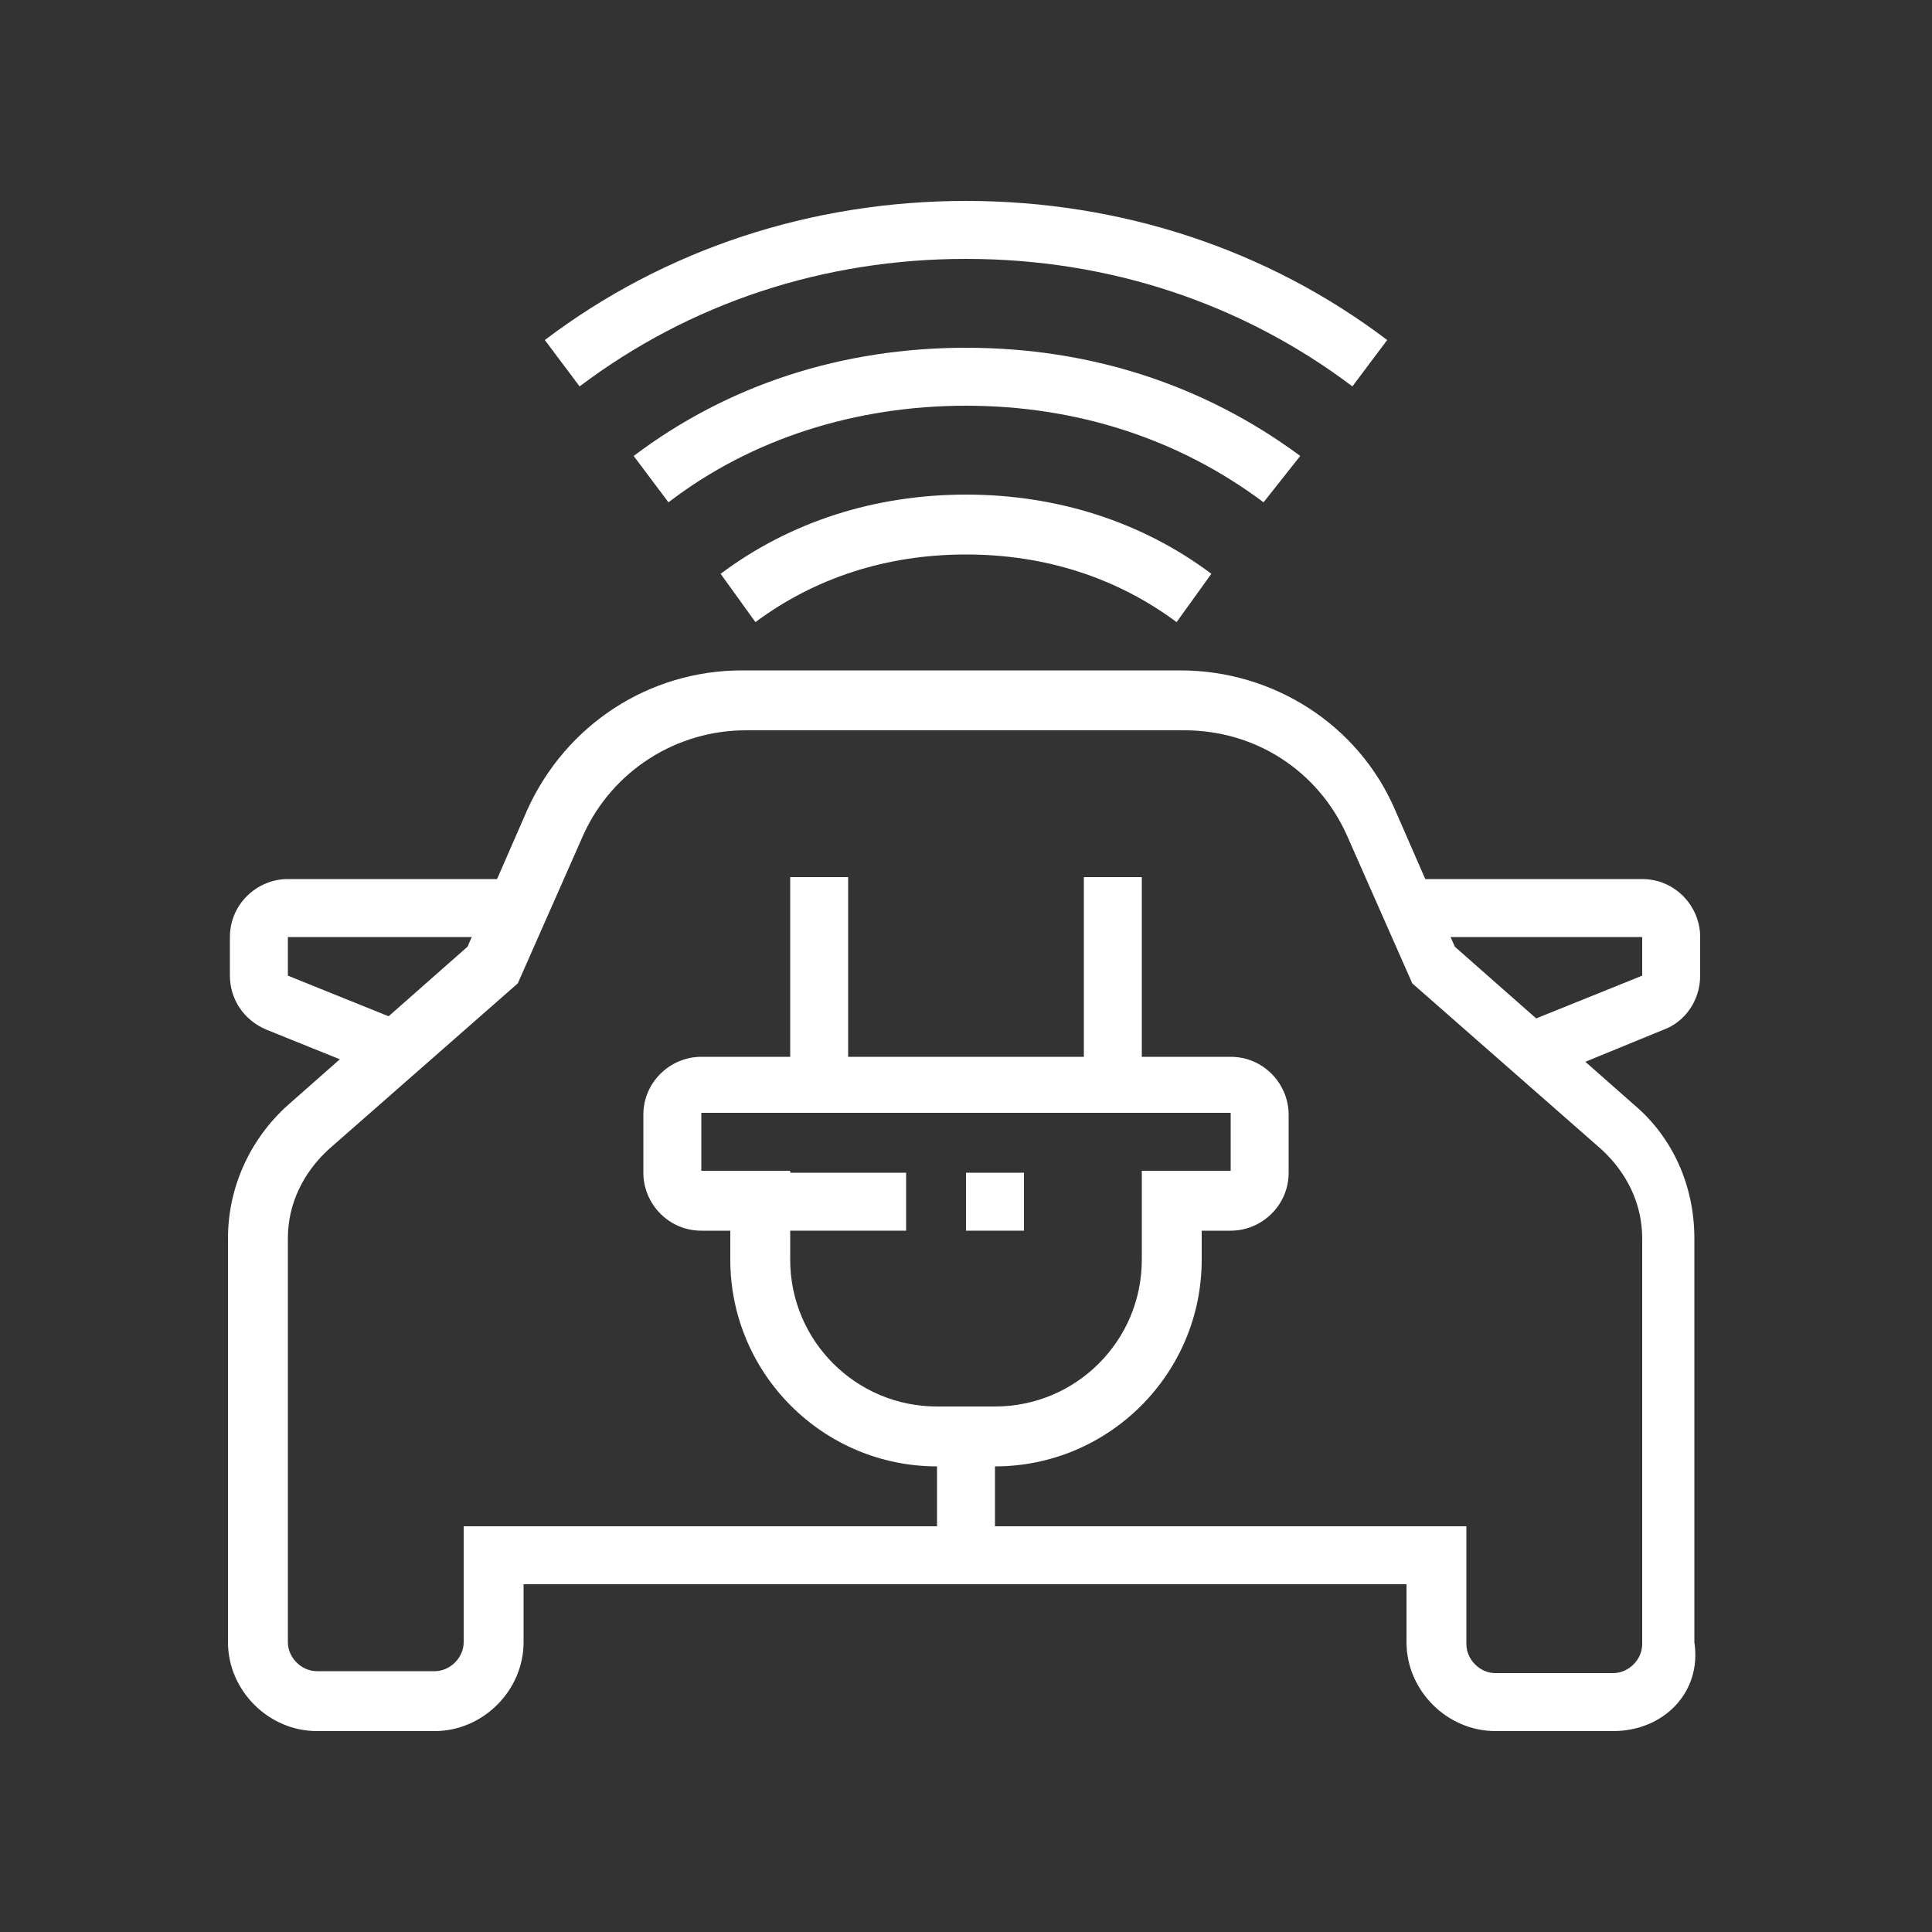
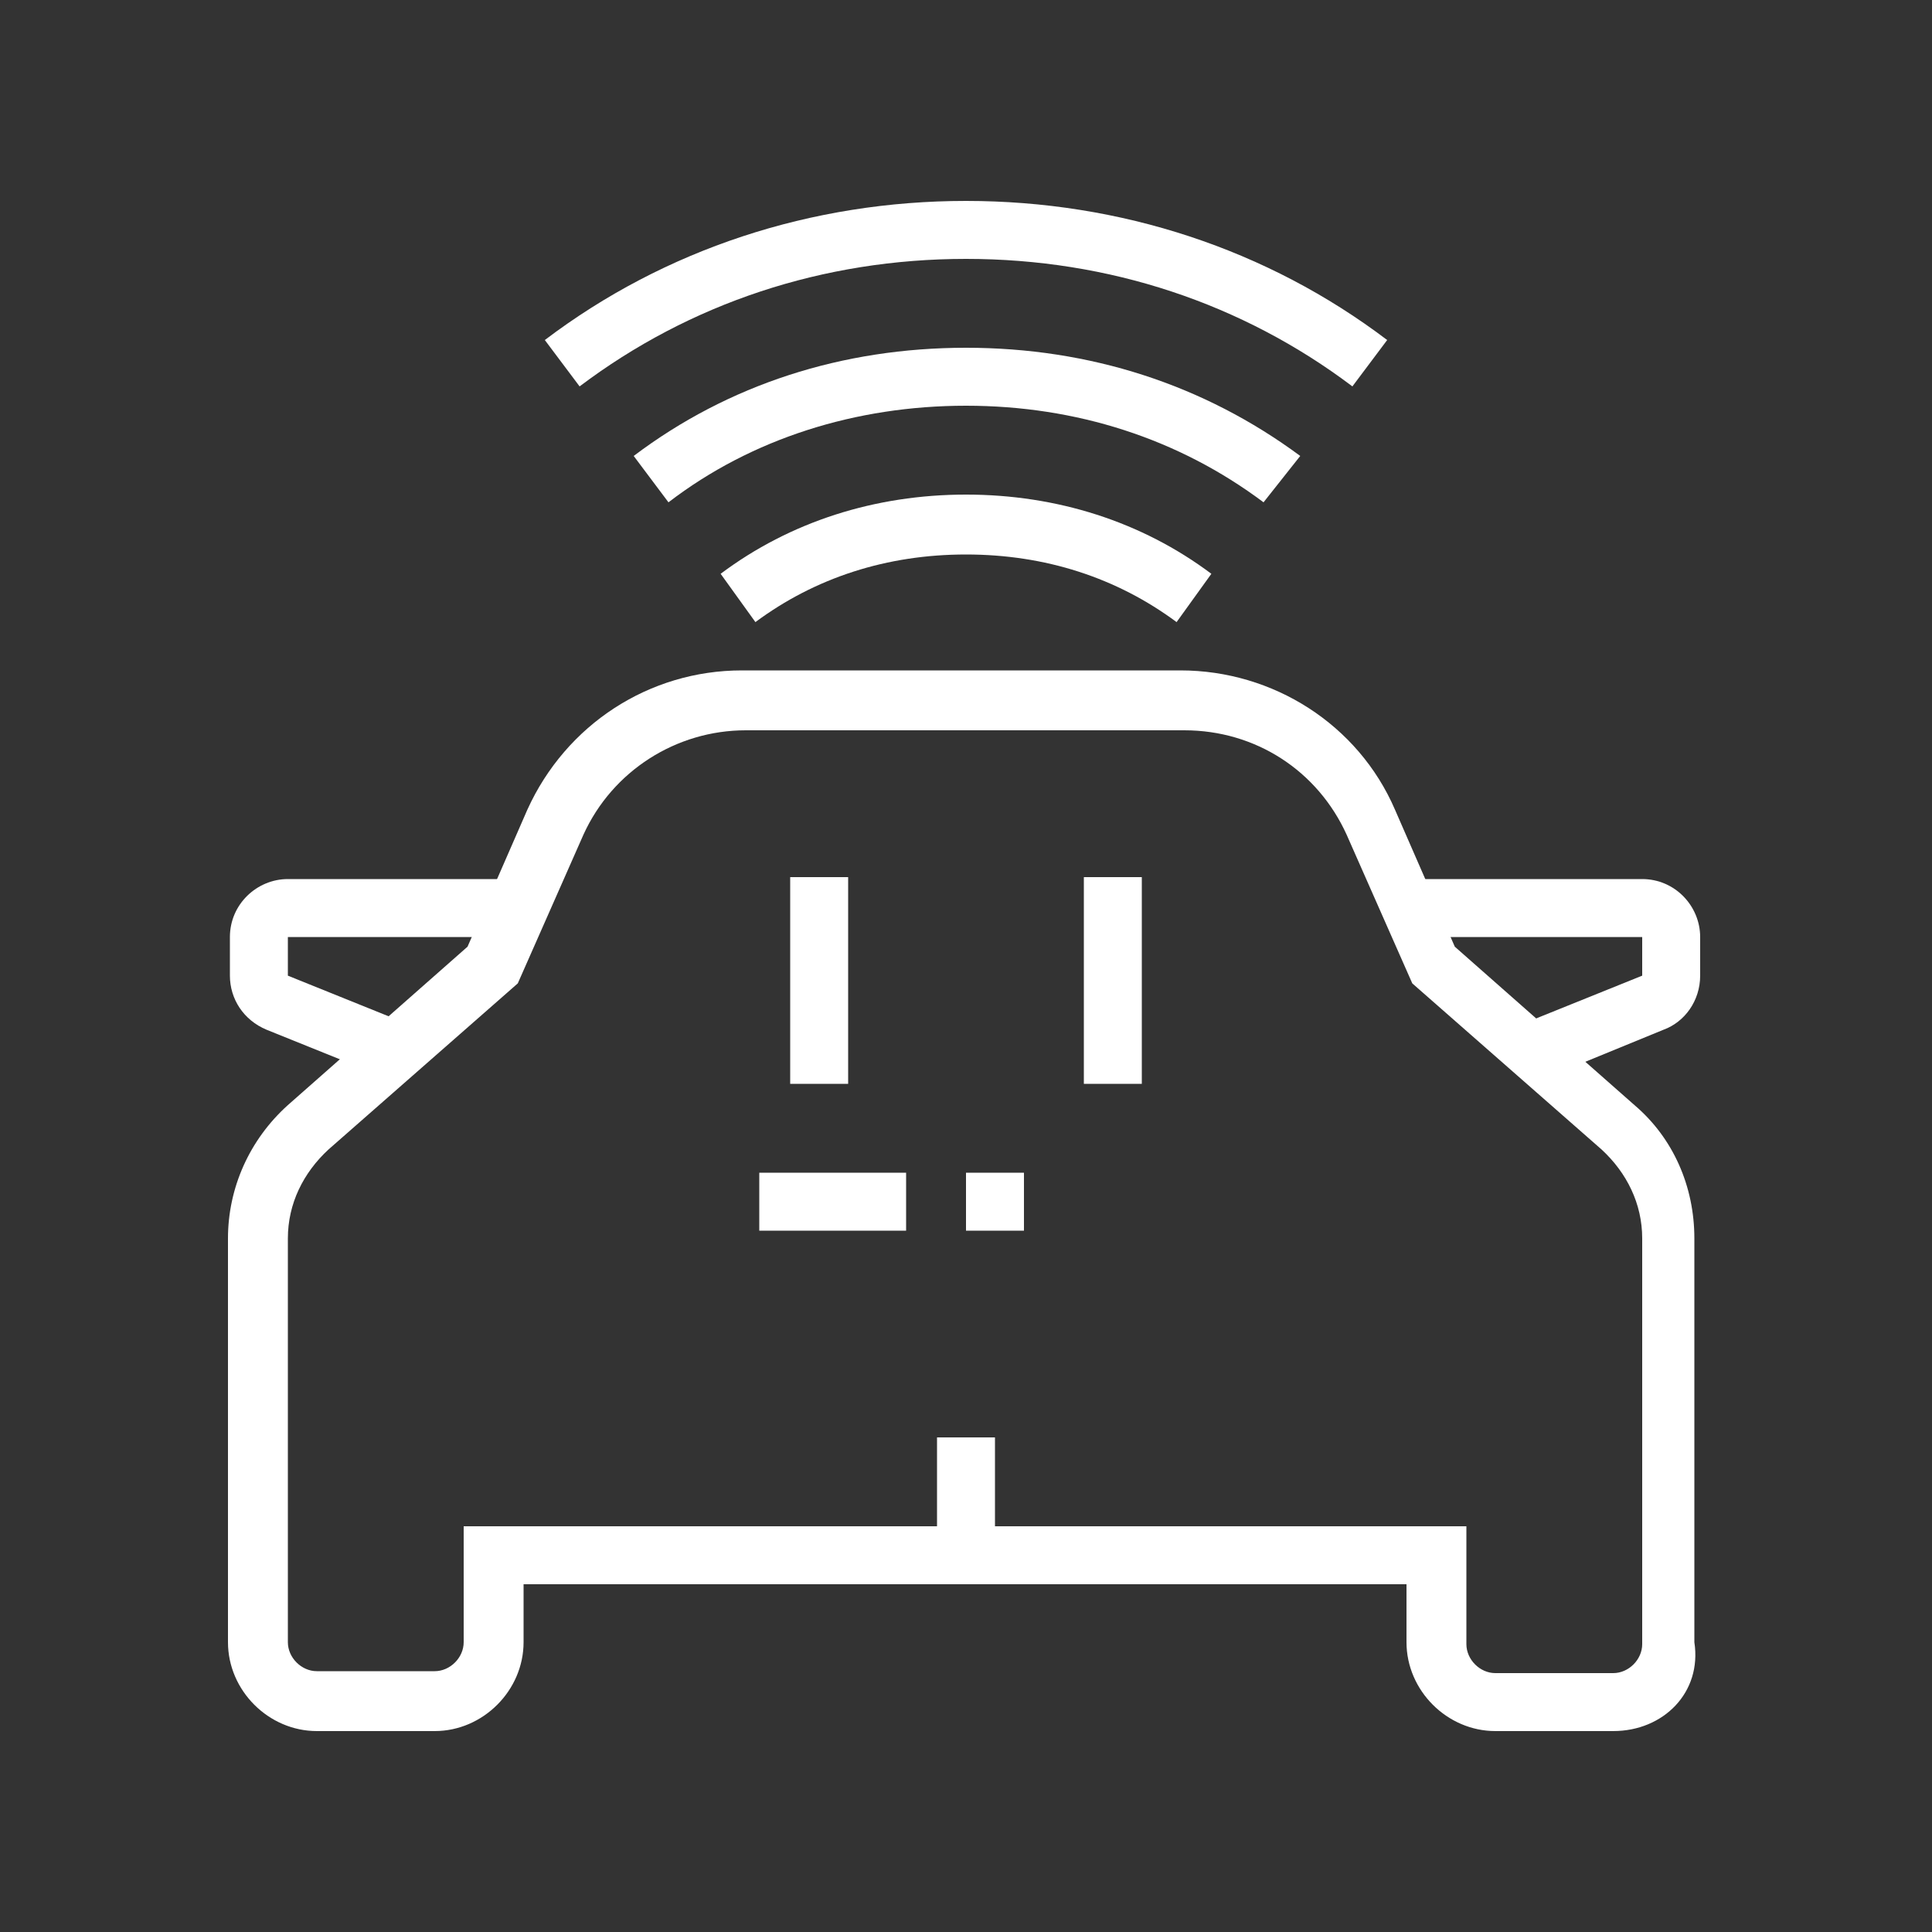
<svg xmlns="http://www.w3.org/2000/svg" version="1.1" id="Layer_1" x="0px" y="0px" width="100px" height="100px" viewBox="0 0 100 100" style="enable-background:new 0 0 100 100;" xml:space="preserve">
  <rect x="0" y="0" width="100" height="100" fill="#333333" stroke="none" />
  <style type="text/css">
	.st0{display:none;}
	.st1{display:inline;fill:#FFFFFF;}
	.st2{fill:#FFFFFF;}
</style>
  <g class="st0">
    <path class="st1" d="M26.5,67.8c-10,0-18.2-8.2-18.2-18.2s8.2-18.2,18.2-18.2s18.2,8.2,18.2,18.2S36.5,67.8,26.5,67.8z M26.5,34.4   c-8.4,0-15.2,6.8-15.2,15.2s6.8,15.2,15.2,15.2S41.7,58,41.7,49.6S34.8,34.4,26.5,34.4z" />
-     <path class="st1" d="M60.5,38.2l-0.9-2.9c0.8-0.3,1.6-0.6,2.4-1.1l1.5,2.6C62.5,37.4,61.5,37.8,60.5,38.2z" />
    <path class="st1" d="M55.3,39c-9.2,0-16.7-7.5-16.7-16.7S46.1,5.6,55.3,5.6S72,13.1,72,22.3c0,4.2-1.6,8.2-4.4,11.3l-2.2-2.1   c2.3-2.5,3.6-5.8,3.6-9.3c0-7.5-6.1-13.7-13.7-13.7s-13.7,6.1-13.7,13.7s6.1,13.7,13.7,13.7c0.4,0,0.7,0,1.1,0l0.2,3   C56.2,39,55.8,39,55.3,39z" />
    <path class="st1" d="M52.3,89.1c-6.7,0-12.1-5.4-12.1-12.1s5.4-12.1,12.1-12.1s12.1,5.4,12.1,12.1S59,89.1,52.3,89.1z M52.3,67.8   c-5,0-9.1,4.1-9.1,9.1s4.1,9.1,9.1,9.1s9.1-4.1,9.1-9.1S57.3,67.8,52.3,67.8z" />
    <polygon class="st1" points="84.1,75.4 81.1,75.4 81.1,78.4 84.1,78.4 84.1,75.4  " />
    <path class="st1" d="M82.6,86c-5,0-9.1-4.1-9.1-9.1s4.1-9.1,9.1-9.1s9.1,4.1,9.1,9.1S87.6,86,82.6,86z M82.6,70.8   c-3.3,0-6.1,2.7-6.1,6.1c0,3.3,2.7,6.1,6.1,6.1s6.1-2.7,6.1-6.1C88.7,73.6,86,70.8,82.6,70.8z" />
    <circle class="st1" cx="55.3" cy="22.3" r="3" />
    <path class="st1" d="M47.1,29c-1.5-1.9-2.4-4.3-2.4-6.7c0-1.1,0.2-2.2,0.5-3.2l2.9,0.9c-0.2,0.7-0.4,1.5-0.4,2.3   c0,1.8,0.6,3.4,1.7,4.8L47.1,29z" />
    <path class="st1" d="M65.9,22.3h-3c0-2.4-1.1-4.7-3.1-6.1l1.8-2.4C64.3,15.7,65.9,18.9,65.9,22.3z" />
    <circle class="st1" cx="52.3" cy="76.9" r="3" />
    <path class="st1" d="M26.5,45.1c-3.3,0-6.1-2.7-6.1-6.1h3c0,1.7,1.4,3,3,3s3-1.4,3-3h3C32.6,42.3,29.8,45.1,26.5,45.1z" />
    <path class="st1" d="M37.1,55.7c-3.3,0-6.1-2.7-6.1-6.1c0-3.3,2.7-6.1,6.1-6.1v3c-1.7,0-3,1.4-3,3c0,1.7,1.4,3,3,3V55.7z" />
    <path class="st1" d="M32.6,60.2h-3c0-1.7-1.4-3-3-3s-3,1.4-3,3h-3c0-3.3,2.7-6.1,6.1-6.1S32.6,56.9,32.6,60.2z" />
    <path class="st1" d="M15.9,55.7v-3c1.7,0,3-1.4,3-3c0-1.7-1.4-3-3-3v-3c3.3,0,6.1,2.7,6.1,6.1C21.9,53,19.2,55.7,15.9,55.7z" />
    <rect x="66.8" y="63.6" transform="matrix(0.6 -0.8 0.8 0.6 -33.216 84.963)" class="st1" width="3" height="24.3" />
    <rect x="78.2" y="15.5" transform="matrix(0.943 -0.333 0.333 0.943 -10.701 29.117)" class="st1" width="3" height="60.6" />
    <rect x="26.5" y="64.8" class="st1" width="25.8" height="3" />
    <rect x="10.6" y="22.5" transform="matrix(0.752 -0.659 0.659 0.752 -8.261 25.982)" class="st1" width="39.7" height="3" />
    <polygon class="st1" points="28,48.1 25,48.1 25,51.1 28,51.1 28,48.1  " />
    <rect x="87.6" y="51.5" transform="matrix(0.943 -0.332 0.332 0.943 -13.008 32.724)" class="st1" width="3" height="5.8" />
    <rect x="83.3" y="34.8" transform="matrix(0.944 -0.331 0.331 0.944 -9.167 30.417)" class="st1" width="3" height="14.7" />
    <path class="st1" d="M40.6,90.8c-4.1-3.5-6.5-8.5-6.5-13.9h3c0,4.5,2,8.7,5.4,11.6L40.6,90.8z" />
    <path class="st1" d="M47.2,94.4c-1.5-0.4-3-1.1-4.3-1.9l1.6-2.6c1.1,0.7,2.3,1.2,3.6,1.6L47.2,94.4z" />
  </g>
  <g class="st0">
    <path class="st1" d="M92.5,90.2h-3v-7.6c0-0.8-0.7-1.5-1.5-1.5H77.3v-3h10.6c2.5,0,4.6,2,4.6,4.6V90.2z" />
    <rect x="63.7" y="78.1" class="st1" width="3" height="3" />
    <rect x="57.6" y="78.1" class="st1" width="3" height="3" />
    <path class="st1" d="M10.6,90.2h-3v-7.6c0-2.5,2-4.6,4.6-4.6h42.5v3H12.1c-0.8,0-1.5,0.7-1.5,1.5V90.2z" />
    <rect x="4.5" y="88.7" class="st1" width="63.7" height="3" />
    <rect x="71.2" y="88.7" class="st1" width="3" height="3" />
    <rect x="77.3" y="88.7" class="st1" width="18.2" height="3" />
    <path class="st1" d="M87.9,79.6h-3V72c0-0.8-0.7-1.5-1.5-1.5H16.6c-0.8,0-1.5,0.7-1.5,1.5v7.6h-3V72c0-2.5,2-4.6,4.6-4.6h66.8   c2.5,0,4.6,2,4.6,4.6V79.6z" />
    <rect x="42.4" y="53.8" class="st1" width="6.1" height="3" />
-     <path class="st1" d="M20.9,47.1c-0.9-0.4-4.4-2.2-5.9-2.8c-0.9-0.4-1.4-1.4-1.4-2.6c0-0.4,0.2-0.9,0.3-1.2l0.1-0.2l1.5-3   c0.5-1,1.6-1.7,2.7-1.7h8v3h-8l-1.5,3c0,0,0,0,0,0c1.6,0.8,4.7,2.3,5.6,2.7L20.9,47.1z" />
    <path class="st1" d="M77.3,70.5h-6.1c-2.5,0-4.6-2-4.6-4.6v-3h3v3c0,0.8,0.7,1.5,1.5,1.5h6.1c0.8,0,1.5-0.7,1.5-1.5V50.8   c0-0.7-0.2-1.5-0.5-2.2l-9.7-18.1c-0.8-1.5-2.3-2.5-4.1-2.5h-29c-1.7,0-3.3,0.9-4,2.5l-9.7,18.1c-0.4,0.7-0.5,1.4-0.5,2.2v15.2   c0,0.8,0.7,1.5,1.5,1.5h6.1c0.8,0,1.5-0.7,1.5-1.5v-3h3v3c0,2.5-2,4.6-4.6,4.6h-6.1c-2.5,0-4.6-2-4.6-4.6V50.8   c0-1.2,0.3-2.5,0.9-3.6l9.7-18.1c1.3-2.5,3.9-4.1,6.7-4.1h29c2.9,0,5.4,1.6,6.7,4.1L81,47.2c0.6,1.1,0.9,2.3,0.9,3.6v15.2   C81.9,68.4,79.8,70.5,77.3,70.5z" />
    <rect x="27.2" y="61.4" class="st1" width="45.5" height="3" />
    <rect x="31.8" y="41.7" class="st1" width="36.4" height="3" />
    <rect x="51.5" y="53.8" class="st1" width="6.1" height="3" />
    <path class="st1" d="M79.1,47.1l-1.3-2.7l5.6-2.7c0,0,0,0,0-0.1l-1.5-2.9l-8,0v-3h8c1.2,0,2.2,0.6,2.7,1.7l1.6,3.2   c0.1,0.3,0.3,0.8,0.3,1.2c0,1.1-0.5,2.1-1.4,2.6L79.1,47.1z" />
    <rect x="38.9" y="33.4" transform="matrix(0.814 -0.581 0.581 0.814 -11.961 32.43)" class="st1" width="11.4" height="3" />
    <rect x="53.1" y="31.8" transform="matrix(0.811 -0.585 0.585 0.811 -8.939 38.985)" class="st1" width="5.7" height="3" />
    <rect x="48.9" y="35.9" transform="matrix(0.812 -0.584 0.584 0.812 -12.379 36.407)" class="st1" width="2.7" height="3" />
    <path class="st1" d="M36.3,56.8h-9.1c-1.7,0-3-1.4-3-3v-1.5c0-2.5,2-4.6,4.6-4.6h4.5c2.7,0,6.1,2.9,6.1,6.1   C39.4,55.5,38,56.8,36.3,56.8z M28.8,50.8c-0.8,0-1.5,0.7-1.5,1.5v1.5h9.1c0-1.5-2-3-3-3H28.8z" />
-     <path class="st1" d="M72.8,56.8h-9.1c-1.7,0-3-1.4-3-3c0-3.2,3.4-6.1,6.1-6.1h4.5c2.5,0,4.6,2,4.6,4.6v1.5   C75.8,55.5,74.4,56.8,72.8,56.8z M66.7,50.8c-1.1,0-3,1.6-3,3h9.1v-1.5c0-0.8-0.7-1.5-1.5-1.5H66.7z" />
    <polygon class="st1" points="40.9,9.8 37.9,9.8 37.9,12.8 40.9,12.8 40.9,9.8  " />
    <polygon class="st1" points="30.3,14.3 27.2,14.3 27.2,17.4 30.3,17.4 30.3,14.3  " />
-     <polygon class="st1" points="7.5,52.3 4.5,52.3 4.5,55.3 7.5,55.3 7.5,52.3  " />
    <polygon class="st1" points="9,41.7 6,41.7 6,44.7 9,44.7 9,41.7  " />
    <polygon class="st1" points="13.6,31 10.6,31 10.6,34.1 13.6,34.1 13.6,31  " />
    <polygon class="st1" points="21.2,21.9 18.1,21.9 18.1,25 21.2,25 21.2,21.9  " />
    <polygon class="st1" points="9,62.9 6,62.9 6,65.9 9,65.9 9,62.9  " />
    <polygon class="st1" points="51.5,8.3 48.5,8.3 48.5,11.3 51.5,11.3 51.5,8.3  " />
    <polygon class="st1" points="62.1,9.8 59.1,9.8 59.1,12.8 62.1,12.8 62.1,9.8  " />
    <polygon class="st1" points="72.8,14.3 69.7,14.3 69.7,17.4 72.8,17.4 72.8,14.3  " />
    <polygon class="st1" points="95.5,52.3 92.5,52.3 92.5,55.3 95.5,55.3 95.5,52.3  " />
    <polygon class="st1" points="94,41.7 91,41.7 91,44.7 94,44.7 94,41.7  " />
    <polygon class="st1" points="89.4,31 86.4,31 86.4,34.1 89.4,34.1 89.4,31  " />
    <polygon class="st1" points="81.9,21.9 78.8,21.9 78.8,25 81.9,25 81.9,21.9  " />
    <polygon class="st1" points="94,62.9 91,62.9 91,65.9 94,65.9 94,62.9  " />
  </g>
  <g class="st0">
    <path class="st1" d="M66,82.8c-2.9,0-5.3-2.4-5.3-5.3c0-2.9,2.4-5.3,5.3-5.3c2.9,0,5.3,2.4,5.3,5.3C71.3,80.4,68.9,82.8,66,82.8z    M66,75.2c-1.3,0-2.3,1-2.3,2.3c0,1.3,1,2.3,2.3,2.3c1.3,0,2.3-1,2.3-2.3C68.3,76.2,67.3,75.2,66,75.2z" />
    <path class="st1" d="M66,91.9c-8,0-14.5-6.5-14.5-14.5C51.5,69.5,58,63,66,63c8,0,14.5,6.5,14.5,14.5C80.5,85.4,74,91.9,66,91.9z    M66,66c-6.3,0-11.4,5.1-11.4,11.4c0,6.3,5.1,11.4,11.4,11.4c6.3,0,11.4-5.1,11.4-11.4C77.4,71.1,72.3,66,66,66z" />
    <rect x="78.9" y="76.7" class="st1" width="13.7" height="3" />
    <path class="st1" d="M53.1,79.7H34.8c-3.4,0-6.1-2.7-6.1-6.1v-4.6c0-3.4,2.7-6.1,6.1-6.1V50.3c0-4.1,2.6-7.6,6.5-8.8l9.4-2.8   l20.8-23.5c1.4-1.6,3.5-2.6,5.7-2.6h14v3h-14c-1.3,0-2.6,0.6-3.4,1.5L52.4,41.4l-10.2,3.1c-2.6,0.8-4.3,3.1-4.3,5.8V66h-3   c-1.7,0-3,1.4-3,3v4.6c0,1.7,1.4,3,3,3h18.3V79.7z" />
    <polygon class="st1" points="91.2,43.1 54.9,43.1 76.5,18.8 91.2,18.8 91.2,21.8 77.8,21.8 61.7,40.1 91.2,40.1  " />
    <rect x="79" y="46.2" class="st1" width="9.1" height="3" />
    <path class="st1" d="M40.9,90.4H22.6c-3.4,0-6.1-2.7-6.1-6.1V43.1c0-1.7-1.4-3-3-3H7.3v-3h6.1c3.4,0,6.1,2.7,6.1,6.1v41.2   c0,1.7,1.4,3,3,3h18.3c1.7,0,3-1.4,3-3V70.6h3v13.7C47,87.7,44.2,90.4,40.9,90.4z" />
    <path class="st1" d="M45.9,72.1h-2c-1.7,0-3-1.4-3-3V55.3c0-5,4.1-9.1,9.1-9.1h5.3c3,0,5.3,3.3,5.3,7.6s-2.3,7.6-5.3,7.6h-2.8   l-3.8,8.8C48.3,71.4,47.2,72.1,45.9,72.1z M50,49.2c-3.4,0-6.1,2.7-6.1,6.1v13.7h2l4.6-10.7h4.8c1.1,0,2.3-2,2.3-4.6   c0-2.6-1.2-4.6-2.3-4.6H50z" />
    <rect x="51.5" y="8.1" class="st1" width="3" height="7.6" />
    <rect x="35.5" y="12.7" transform="matrix(0.949 -0.316 0.316 0.949 -3.302 12.557)" class="st1" width="3" height="7.6" />
    <rect x="21.1" y="23" transform="matrix(0.707 -0.707 0.707 0.707 -12.045 23.69)" class="st1" width="3" height="6.9" />
  </g>
  <g>
    <path class="st2" d="M60.9,32.2c-3.1-2.3-6.8-3.5-10.9-3.5s-7.8,1.2-10.9,3.5l-1.8-2.5c3.6-2.7,8-4.1,12.7-4.1s9.1,1.4,12.7,4.1   L60.9,32.2z" />
    <path class="st2" d="M65.4,26c-4.4-3.3-9.7-5-15.4-5s-11.1,1.7-15.4,5l-1.8-2.4C37.7,19.9,43.6,18,50,18s12.3,1.9,17.3,5.6L65.4,26   z" />
    <path class="st2" d="M70,20c-5.7-4.3-12.6-6.6-20-6.6S35.7,15.7,30,20l-1.8-2.4c6.2-4.7,13.8-7.2,21.8-7.2s15.6,2.5,21.8,7.2L70,20   z" />
    <path class="st2" d="M20,55.8l-6.2-2.5c-1.2-0.5-1.9-1.6-1.9-2.8v-2c0-1.7,1.4-3,3-3h12v3h-12v2l6.2,2.5L20,55.8z" />
    <path class="st2" d="M83.5,89.6h-6.1c-2.5,0-4.6-2.1-4.6-4.6v-3H27.1v3c0,2.5-2.1,4.6-4.6,4.6h-6.1c-2.5,0-4.6-2.1-4.6-4.6V64.1   c0-2.6,1.1-5.1,3.1-6.9l9.3-8.2l3.1-7.1c2-4.4,6.3-7.2,11.1-7.2h22.7c4.8,0,9.2,2.8,11.1,7.2l3.1,7.1l9.3,8.2   c2,1.7,3.1,4.2,3.1,6.9v20.9C88.1,87.6,86.1,89.6,83.5,89.6z M24.1,79h51.8v6.1c0,0.8,0.7,1.5,1.5,1.5h6.1c0.8,0,1.5-0.7,1.5-1.5   V64.1c0-1.8-0.8-3.4-2.1-4.6l-9.8-8.6l-3.4-7.7c-1.5-3.3-4.7-5.4-8.4-5.4H38.6c-3.6,0-6.9,2.1-8.4,5.4l-3.4,7.7L17,59.5   c-1.3,1.2-2.1,2.8-2.1,4.6v20.9c0,0.8,0.7,1.5,1.5,1.5h6.1c0.8,0,1.5-0.7,1.5-1.5V79z" />
    <path class="st2" d="M80,55.8L78.8,53l6.2-2.5v-2H73v-3h12c1.7,0,3,1.4,3,3v2c0,1.3-0.8,2.4-1.9,2.8L80,55.8z" />
    <rect x="48.5" y="74.4" class="st2" width="3" height="6.1" />
-     <path class="st2" d="M51.5,75.9h-3c-5.9,0-10.7-4.8-10.7-10.7v-1.5h-1.5c-1.7,0-3-1.4-3-3v-3c0-1.7,1.4-3,3-3h27.4c1.7,0,3,1.4,3,3   v3c0,1.7-1.4,3-3,3h-1.5v1.5C62.2,71.1,57.4,75.9,51.5,75.9z M36.3,57.6v3h4.6v4.6c0,4.2,3.4,7.6,7.6,7.6h3c4.2,0,7.6-3.4,7.6-7.6   v-4.6h4.6v-3H36.3z" />
    <rect x="40.9" y="45.4" class="st2" width="3" height="10.7" />
    <rect x="56.1" y="45.4" class="st2" width="3" height="10.7" />
    <rect x="39.3" y="60.7" class="st2" width="7.6" height="3" />
    <rect x="50" y="60.7" class="st2" width="3" height="3" />
  </g>
</svg>